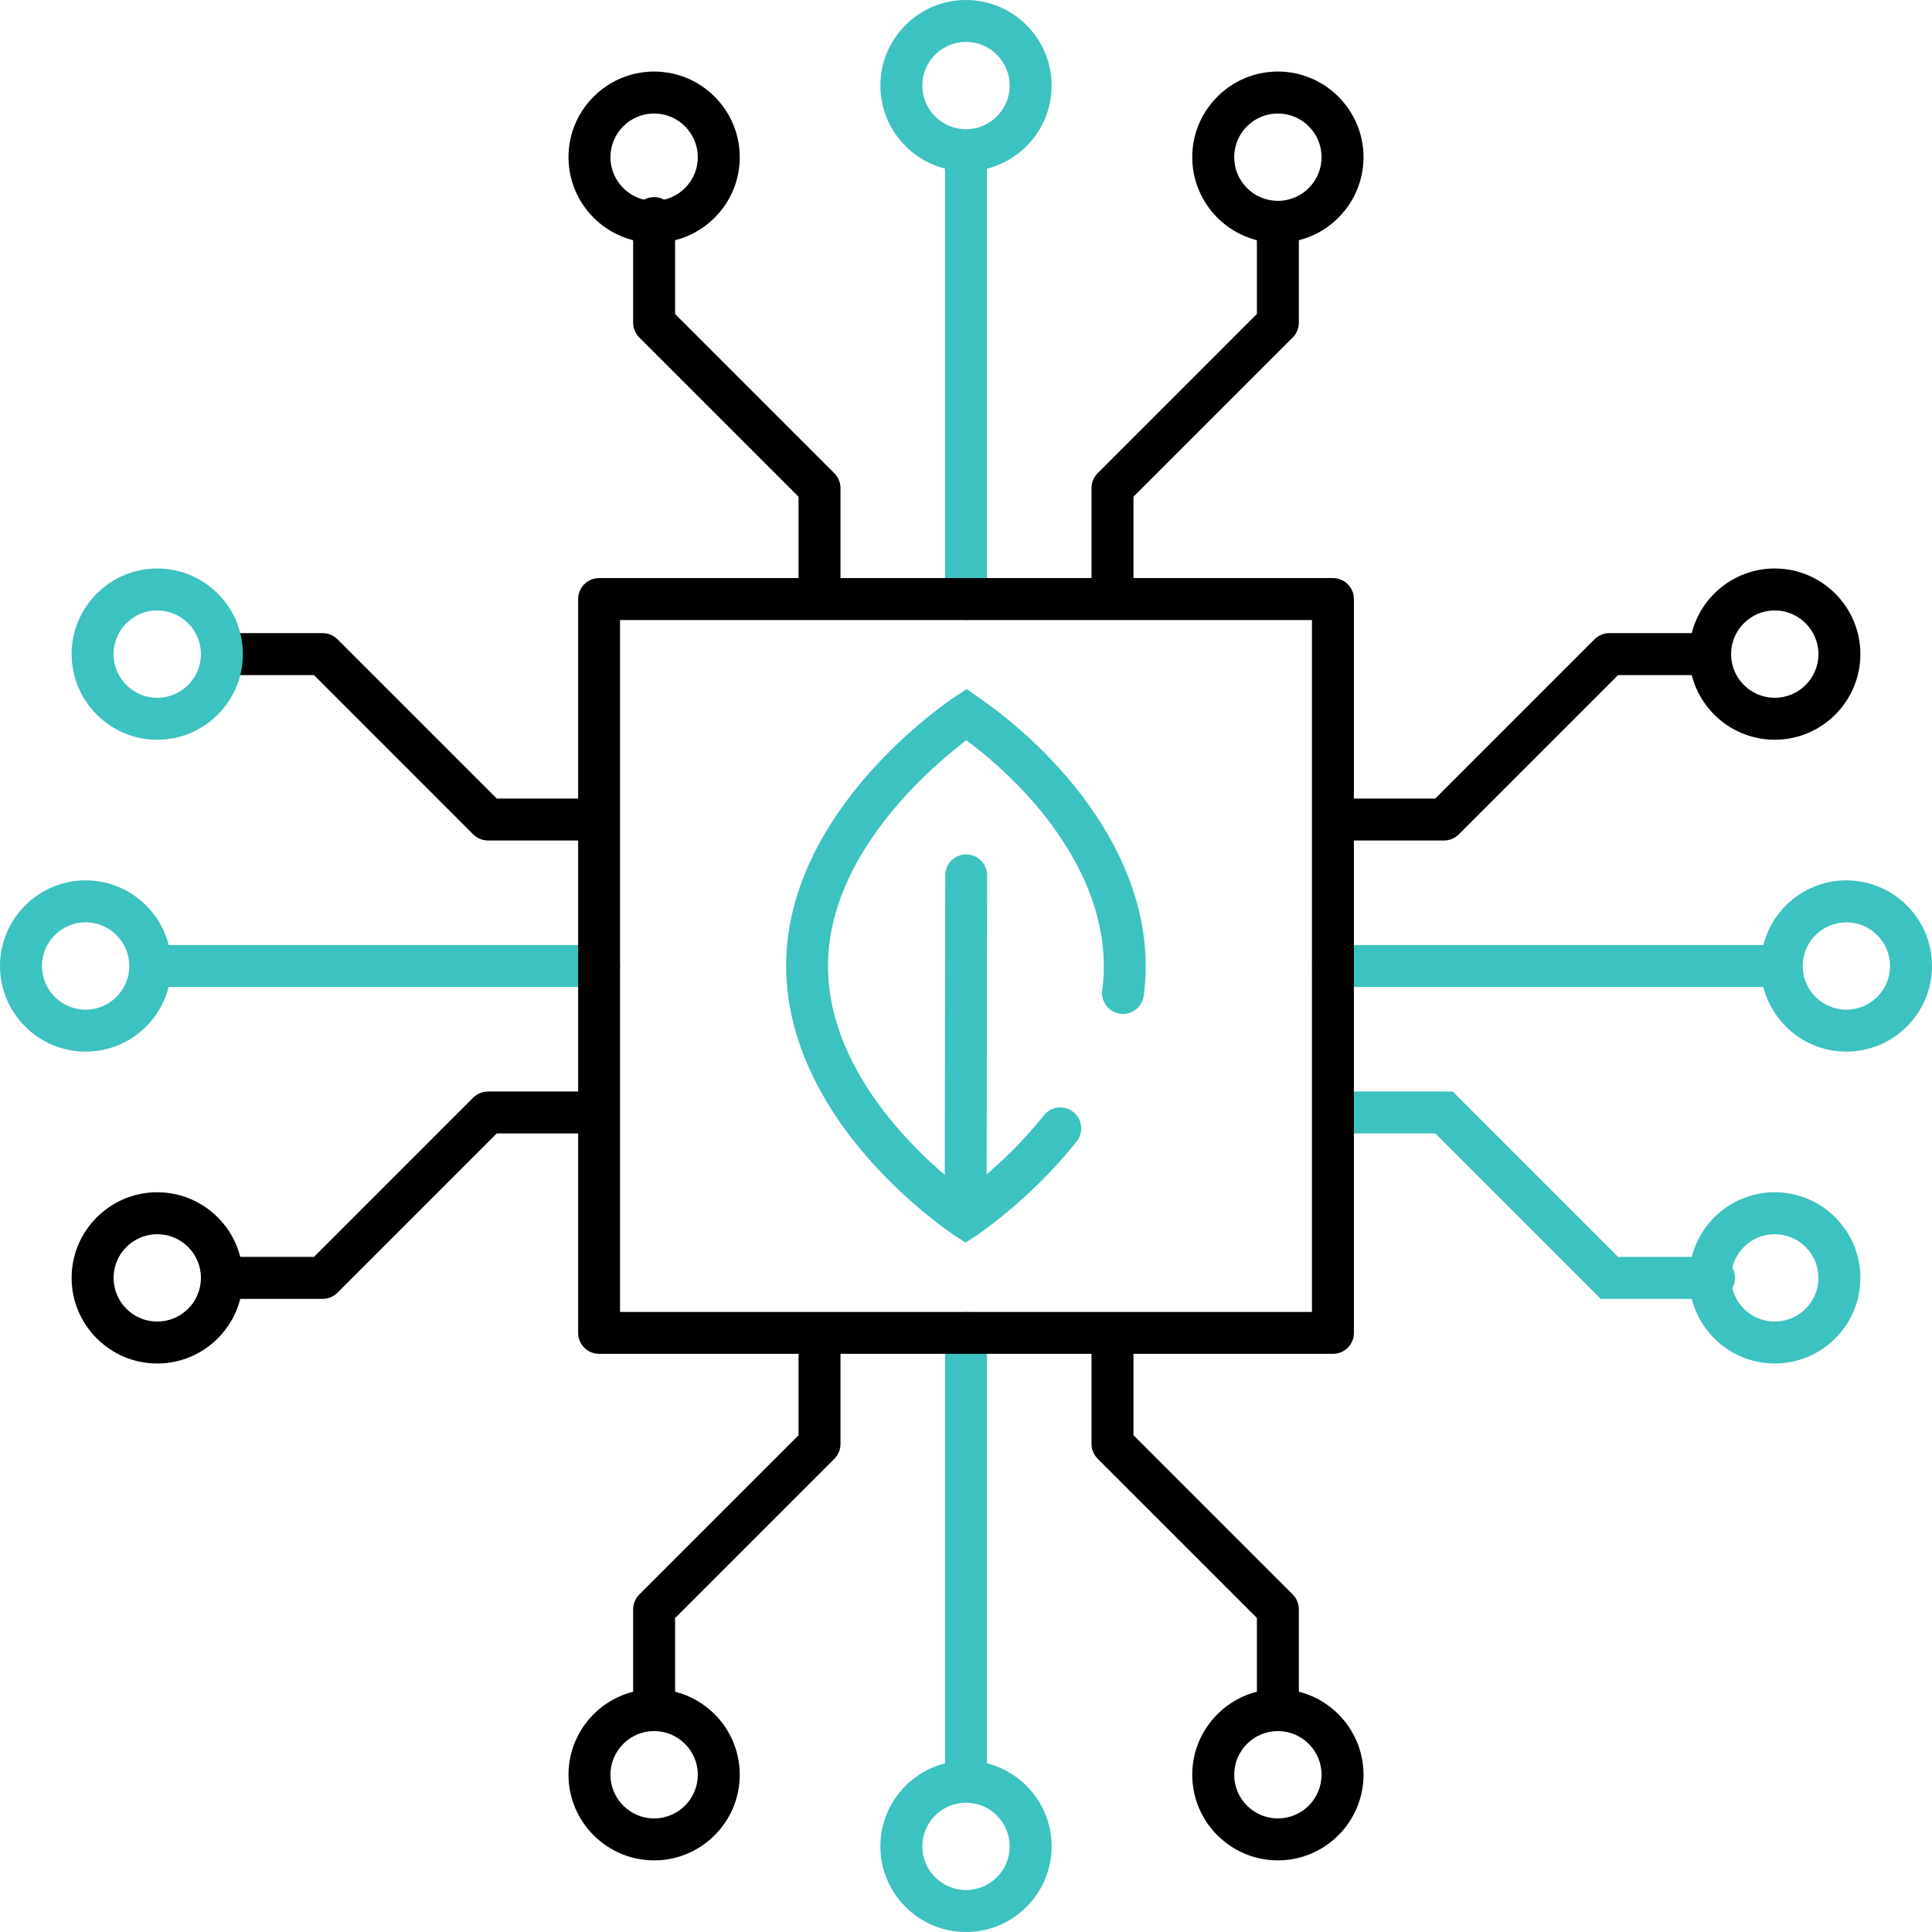
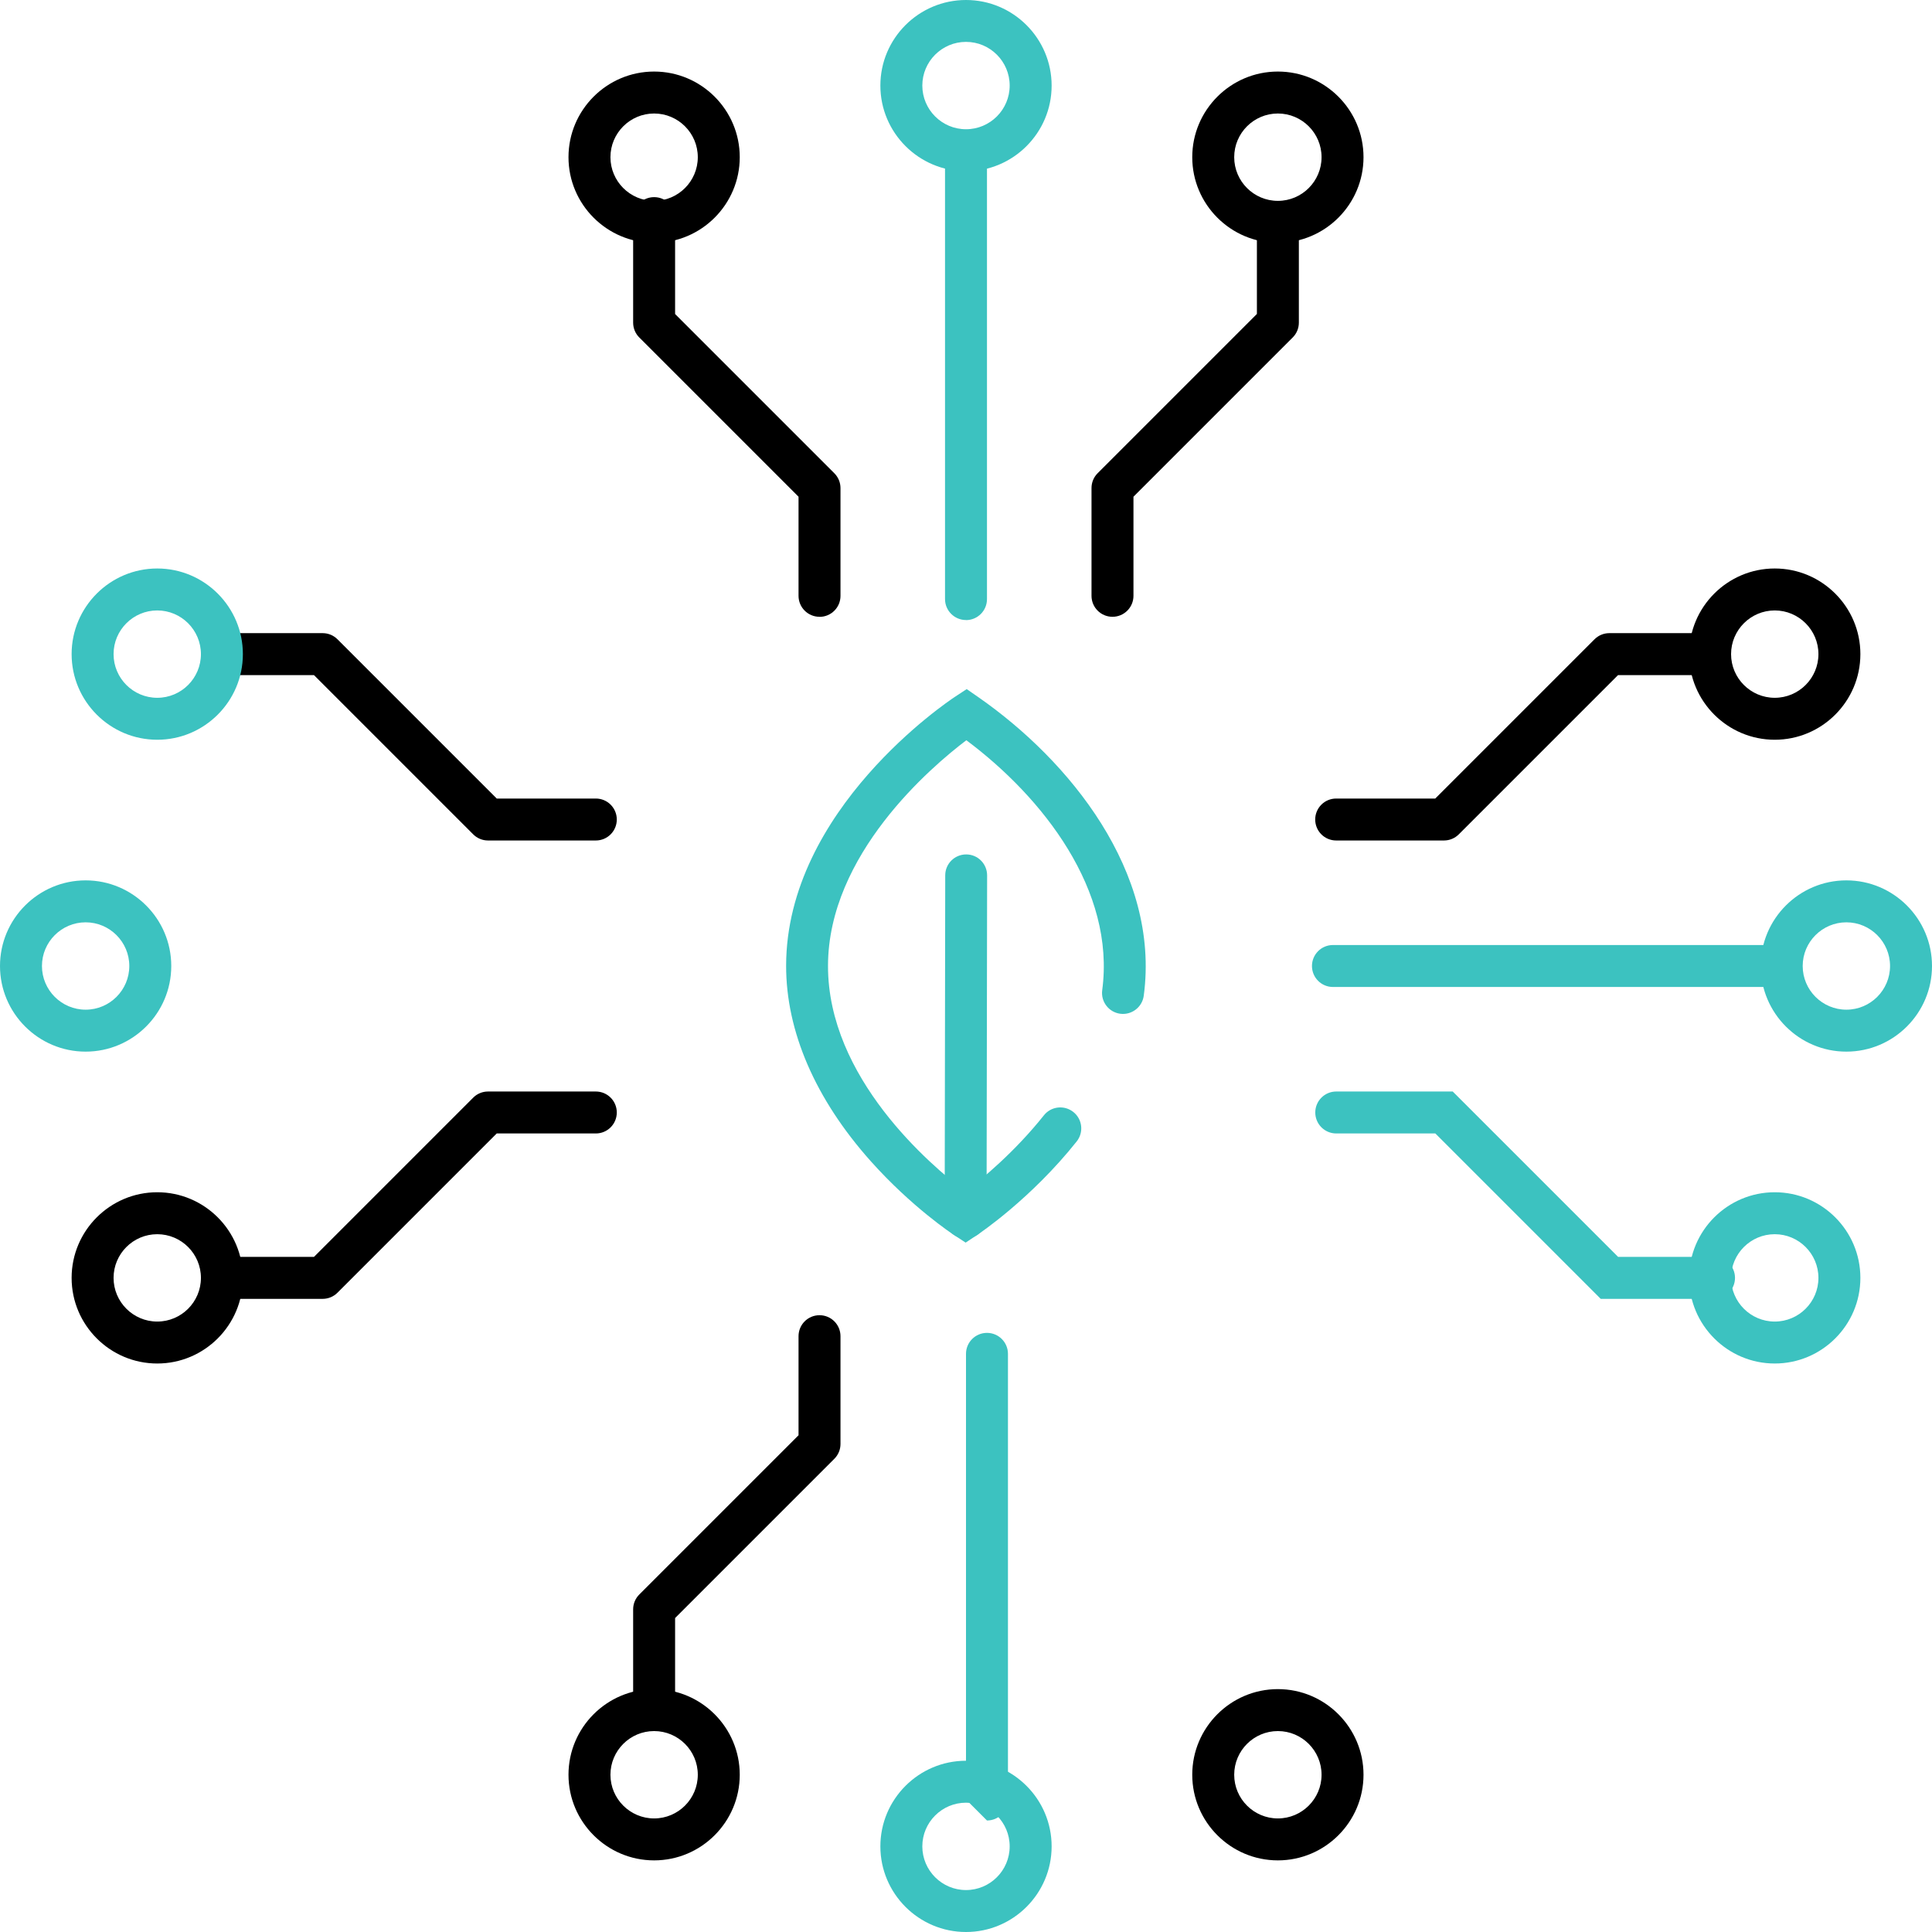
<svg xmlns="http://www.w3.org/2000/svg" id="Layer_1" version="1.1" viewBox="0 0 280 280">
  <defs>
    <style>
      .st0 {
        fill: #3cc2c0;
      }
    </style>
  </defs>
  <g id="g2122">
    <g id="path2124">
      <path d="M118.77,89.39c-1.68,0-3.04-1.36-3.04-3.04v-14.36l-23.08-23.08c-.57-.57-.89-1.34-.89-2.15v-15.15c0-1.68,1.36-3.04,3.04-3.04s3.04,1.36,3.04,3.04v13.9l23.08,23.08c.57.57.89,1.34.89,2.15v15.62c0,1.68-1.36,3.04-3.04,3.04Z" />
    </g>
  </g>
  <g id="g2126">
    <g id="path2128">
      <path d="M161.23,89.39c-1.68,0-3.04-1.36-3.04-3.04v-15.62c0-.81.32-1.58.89-2.15l23.08-23.08v-12.79c0-1.68,1.36-3.04,3.04-3.04s3.04,1.36,3.04,3.04v14.05c0,.81-.32,1.58-.89,2.15l-23.08,23.08v14.36c0,1.68-1.36,3.04-3.04,3.04Z" />
    </g>
  </g>
  <g id="g2130">
    <g id="path2132">
      <path class="st0" d="M140,89.86c-1.68,0-3.04-1.36-3.04-3.04V22.24c0-1.68,1.36-3.04,3.04-3.04s3.04,1.36,3.04,3.04v64.59c0,1.68-1.36,3.04-3.04,3.04Z" />
    </g>
  </g>
  <g id="g2134">
    <g id="path2136">
      <path d="M185.2,35.19c-6.84,0-12.41-5.57-12.41-12.41s5.57-12.41,12.41-12.41,12.41,5.57,12.41,12.41-5.57,12.41-12.41,12.41ZM185.2,16.45c-3.49,0-6.33,2.84-6.33,6.33s2.84,6.33,6.33,6.33,6.33-2.84,6.33-6.33-2.84-6.33-6.33-6.33Z" />
    </g>
  </g>
  <g id="g2138">
    <g id="path2140">
      <path d="M94.8,35.19c-6.84,0-12.41-5.57-12.41-12.41s5.57-12.41,12.41-12.41,12.41,5.57,12.41,12.41-5.57,12.41-12.41,12.41ZM94.8,16.45c-3.49,0-6.33,2.84-6.33,6.33s2.84,6.33,6.33,6.33,6.33-2.84,6.33-6.33-2.84-6.33-6.33-6.33Z" />
    </g>
  </g>
  <g id="g2142">
    <g id="path2144">
      <path class="st0" d="M140,24.81c-6.84,0-12.41-5.57-12.41-12.41S133.16,0,140,0s12.41,5.57,12.41,12.41-5.57,12.41-12.41,12.41ZM140,6.07c-3.49,0-6.33,2.84-6.33,6.33s2.84,6.33,6.33,6.33,6.33-2.84,6.33-6.33-2.84-6.33-6.33-6.33Z" />
    </g>
  </g>
  <g id="g2146">
    <g id="path2148">
-       <path d="M185.2,250.88c-1.68,0-3.04-1.36-3.04-3.04v-13.35l-23.08-23.08c-.57-.57-.89-1.34-.89-2.15v-15.62c0-1.68,1.36-3.04,3.04-3.04s3.04,1.36,3.04,3.04v14.36l23.08,23.08c.57.57.89,1.34.89,2.15v14.6c0,1.68-1.36,3.04-3.04,3.04Z" />
-     </g>
+       </g>
  </g>
  <g id="g2150">
    <g id="path2152">
      <path d="M94.8,250.33c-1.68,0-3.04-1.36-3.04-3.04v-14.05c0-.81.32-1.58.89-2.15l23.08-23.08v-14.36c0-1.68,1.36-3.04,3.04-3.04s3.04,1.36,3.04,3.04v15.62c0,.81-.32,1.58-.89,2.15l-23.08,23.08v12.79c0,1.68-1.36,3.04-3.04,3.04Z" />
    </g>
  </g>
  <g id="g2154">
    <g id="path2156">
-       <path class="st0" d="M140,260.8c-1.68,0-3.04-1.36-3.04-3.04v-64.59c0-1.68,1.36-3.04,3.04-3.04s3.04,1.36,3.04,3.04v64.59c0,1.68-1.36,3.04-3.04,3.04Z" />
+       <path class="st0" d="M140,260.8v-64.59c0-1.68,1.36-3.04,3.04-3.04s3.04,1.36,3.04,3.04v64.59c0,1.68-1.36,3.04-3.04,3.04Z" />
    </g>
  </g>
  <g id="g2158">
    <g id="path2160">
      <path d="M94.8,269.62c-6.84,0-12.41-5.57-12.41-12.41s5.57-12.41,12.41-12.41,12.41,5.57,12.41,12.41-5.57,12.41-12.41,12.41ZM94.8,250.88c-3.49,0-6.33,2.84-6.33,6.33s2.84,6.33,6.33,6.33,6.33-2.84,6.33-6.33-2.84-6.33-6.33-6.33Z" />
    </g>
  </g>
  <g id="g2162">
    <g id="path2164">
      <path d="M185.2,269.62c-6.84,0-12.41-5.57-12.41-12.41s5.57-12.41,12.41-12.41,12.41,5.57,12.41,12.41-5.57,12.41-12.41,12.41ZM185.2,250.88c-3.49,0-6.33,2.84-6.33,6.33s2.84,6.33,6.33,6.33,6.33-2.84,6.33-6.33-2.84-6.33-6.33-6.33Z" />
    </g>
  </g>
  <g id="g2166">
    <g id="path2168">
      <path class="st0" d="M140,280c-6.84,0-12.41-5.57-12.41-12.41s5.57-12.41,12.41-12.41,12.41,5.57,12.41,12.41-5.57,12.41-12.41,12.41ZM140,261.26c-3.49,0-6.33,2.84-6.33,6.33s2.84,6.33,6.33,6.33,6.33-2.84,6.33-6.33-2.84-6.33-6.33-6.33Z" />
    </g>
  </g>
  <g id="g2170">
    <g id="path2172">
      <path d="M209.27,121.81h-15.62c-1.68,0-3.04-1.36-3.04-3.04s1.36-3.04,3.04-3.04h14.36l23.08-23.08c.57-.57,1.34-.89,2.15-.89h13.5c1.68,0,3.04,1.36,3.04,3.04s-1.36,3.04-3.04,3.04h-12.24l-23.08,23.08c-.57.57-1.34.89-2.15.89Z" />
    </g>
  </g>
  <g id="g2174">
    <g id="path2176">
      <path class="st0" d="M248.4,188.24h-16.41l-23.97-23.97h-14.36c-1.68,0-3.04-1.36-3.04-3.04s1.36-3.04,3.04-3.04h16.88l23.97,23.97h13.9c1.68,0,3.04,1.36,3.04,3.04s-1.36,3.04-3.04,3.04Z" />
    </g>
  </g>
  <g id="g2178">
    <g id="path2180">
      <path class="st0" d="M257.77,143.04h-64.59c-1.68,0-3.04-1.36-3.04-3.04s1.36-3.04,3.04-3.04h64.59c1.68,0,3.04,1.36,3.04,3.04s-1.36,3.04-3.04,3.04Z" />
    </g>
  </g>
  <g id="g2182">
    <g id="path2184">
      <path class="st0" d="M257.21,197.61c-6.84,0-12.41-5.57-12.41-12.41s5.57-12.41,12.41-12.41,12.41,5.57,12.41,12.41-5.57,12.41-12.41,12.41ZM257.21,178.87c-3.49,0-6.33,2.84-6.33,6.33s2.84,6.33,6.33,6.33,6.33-2.84,6.33-6.33-2.84-6.33-6.33-6.33Z" />
    </g>
  </g>
  <g id="g2186">
    <g id="path2188">
      <path d="M257.21,107.21c-6.84,0-12.41-5.57-12.41-12.41s5.57-12.41,12.41-12.41,12.41,5.57,12.41,12.41-5.57,12.41-12.41,12.41ZM257.21,88.47c-3.49,0-6.33,2.84-6.33,6.33s2.84,6.33,6.33,6.33,6.33-2.84,6.33-6.33-2.84-6.33-6.33-6.33Z" />
    </g>
  </g>
  <g id="g2190">
    <g id="path2192">
      <path class="st0" d="M267.59,152.41c-6.84,0-12.41-5.57-12.41-12.41s5.57-12.41,12.41-12.41,12.41,5.57,12.41,12.41-5.57,12.41-12.41,12.41ZM267.59,133.67c-3.49,0-6.33,2.84-6.33,6.33s2.84,6.33,6.33,6.33,6.33-2.84,6.33-6.33-2.84-6.33-6.33-6.33Z" />
    </g>
  </g>
  <g id="g2194">
    <g id="path2196">
      <path d="M46.76,188.24h-14.05c-1.68,0-3.04-1.36-3.04-3.04s1.36-3.04,3.04-3.04h12.79l23.08-23.08c.57-.57,1.34-.89,2.15-.89h15.62c1.68,0,3.04,1.36,3.04,3.04s-1.36,3.04-3.04,3.04h-14.36l-23.08,23.08c-.57.57-1.34.89-2.15.89Z" />
    </g>
  </g>
  <g id="g2198">
    <g id="path2200">
      <path d="M86.35,121.81h-15.62c-.81,0-1.58-.32-2.15-.89l-23.08-23.08h-12.79c-1.68,0-3.04-1.36-3.04-3.04s1.36-3.04,3.04-3.04h14.05c.81,0,1.58.32,2.15.89l23.08,23.08h14.36c1.68,0,3.04,1.36,3.04,3.04s-1.36,3.04-3.04,3.04Z" />
    </g>
  </g>
  <g id="g2202">
    <g id="path2204">
-       <path class="st0" d="M86.82,143.04H22.23c-1.68,0-3.04-1.36-3.04-3.04s1.36-3.04,3.04-3.04h64.59c1.68,0,3.04,1.36,3.04,3.04s-1.36,3.04-3.04,3.04Z" />
-     </g>
+       </g>
  </g>
  <g id="g2206">
    <g id="path2208">
      <path class="st0" d="M22.79,107.21c-6.84,0-12.41-5.57-12.41-12.41s5.57-12.41,12.41-12.41,12.41,5.57,12.41,12.41-5.57,12.41-12.41,12.41ZM22.79,88.47c-3.49,0-6.33,2.84-6.33,6.33s2.84,6.33,6.33,6.33,6.33-2.84,6.33-6.33-2.84-6.33-6.33-6.33Z" />
    </g>
  </g>
  <g id="g2210">
    <g id="path2212">
      <path d="M22.79,197.61c-6.84,0-12.41-5.57-12.41-12.41s5.57-12.41,12.41-12.41,12.41,5.57,12.41,12.41-5.57,12.41-12.41,12.41ZM22.79,178.87c-3.49,0-6.33,2.84-6.33,6.33s2.84,6.33,6.33,6.33,6.33-2.84,6.33-6.33-2.84-6.33-6.33-6.33Z" />
    </g>
  </g>
  <g id="g2214">
    <g id="path2216">
      <path class="st0" d="M12.41,152.41c-6.84,0-12.41-5.57-12.41-12.41s5.57-12.41,12.41-12.41,12.41,5.57,12.41,12.41-5.57,12.41-12.41,12.41ZM12.41,133.67c-3.49,0-6.33,2.84-6.33,6.33s2.84,6.33,6.33,6.33,6.33-2.84,6.33-6.33-2.84-6.33-6.33-6.33Z" />
    </g>
  </g>
  <g id="g2218">
    <g id="path2220">
      <path class="st0" d="M139.95,180.09l-1.68-1.1c-.25-.16-6.15-4.06-12.1-10.73-8.02-9-12.25-18.79-12.24-28.31.04-22.64,23.46-38.29,24.45-38.95l1.72-1.13,1.69,1.17c13.17,9.16,26.38,25.33,23.97,43.27-.22,1.66-1.75,2.83-3.41,2.61-1.66-.22-2.83-1.75-2.61-3.41,1.94-14.48-8.6-27.95-19.69-36.23-5.08,3.85-20.02,16.54-20.05,32.68-.03,16.25,14.84,28.9,19.92,32.74,2.44-1.86,7.15-5.76,11.37-11.06,1.04-1.31,2.95-1.53,4.27-.48,1.31,1.04,1.53,2.95.48,4.27-6.62,8.32-14.12,13.35-14.44,13.56l-1.67,1.11Z" />
    </g>
  </g>
  <g id="g2222">
    <g id="path2224">
      <path class="st0" d="M139.94,179.49h0c-1.68,0-3.03-1.36-3.03-3.04l.08-49.59c0-1.68,1.36-3.03,3.04-3.03h0c1.68,0,3.03,1.36,3.03,3.04l-.08,49.59c0,1.68-1.36,3.03-3.04,3.03Z" />
    </g>
  </g>
  <g id="path2120">
-     <path d="M193.18,196.21h-106.35c-1.68,0-3.04-1.36-3.04-3.04v-106.35c0-1.68,1.36-3.04,3.04-3.04h106.35c1.68,0,3.04,1.36,3.04,3.04v106.35c0,1.68-1.36,3.04-3.04,3.04ZM89.86,190.14h100.28v-100.28h-100.28v100.28Z" />
-   </g>
+     </g>
</svg>